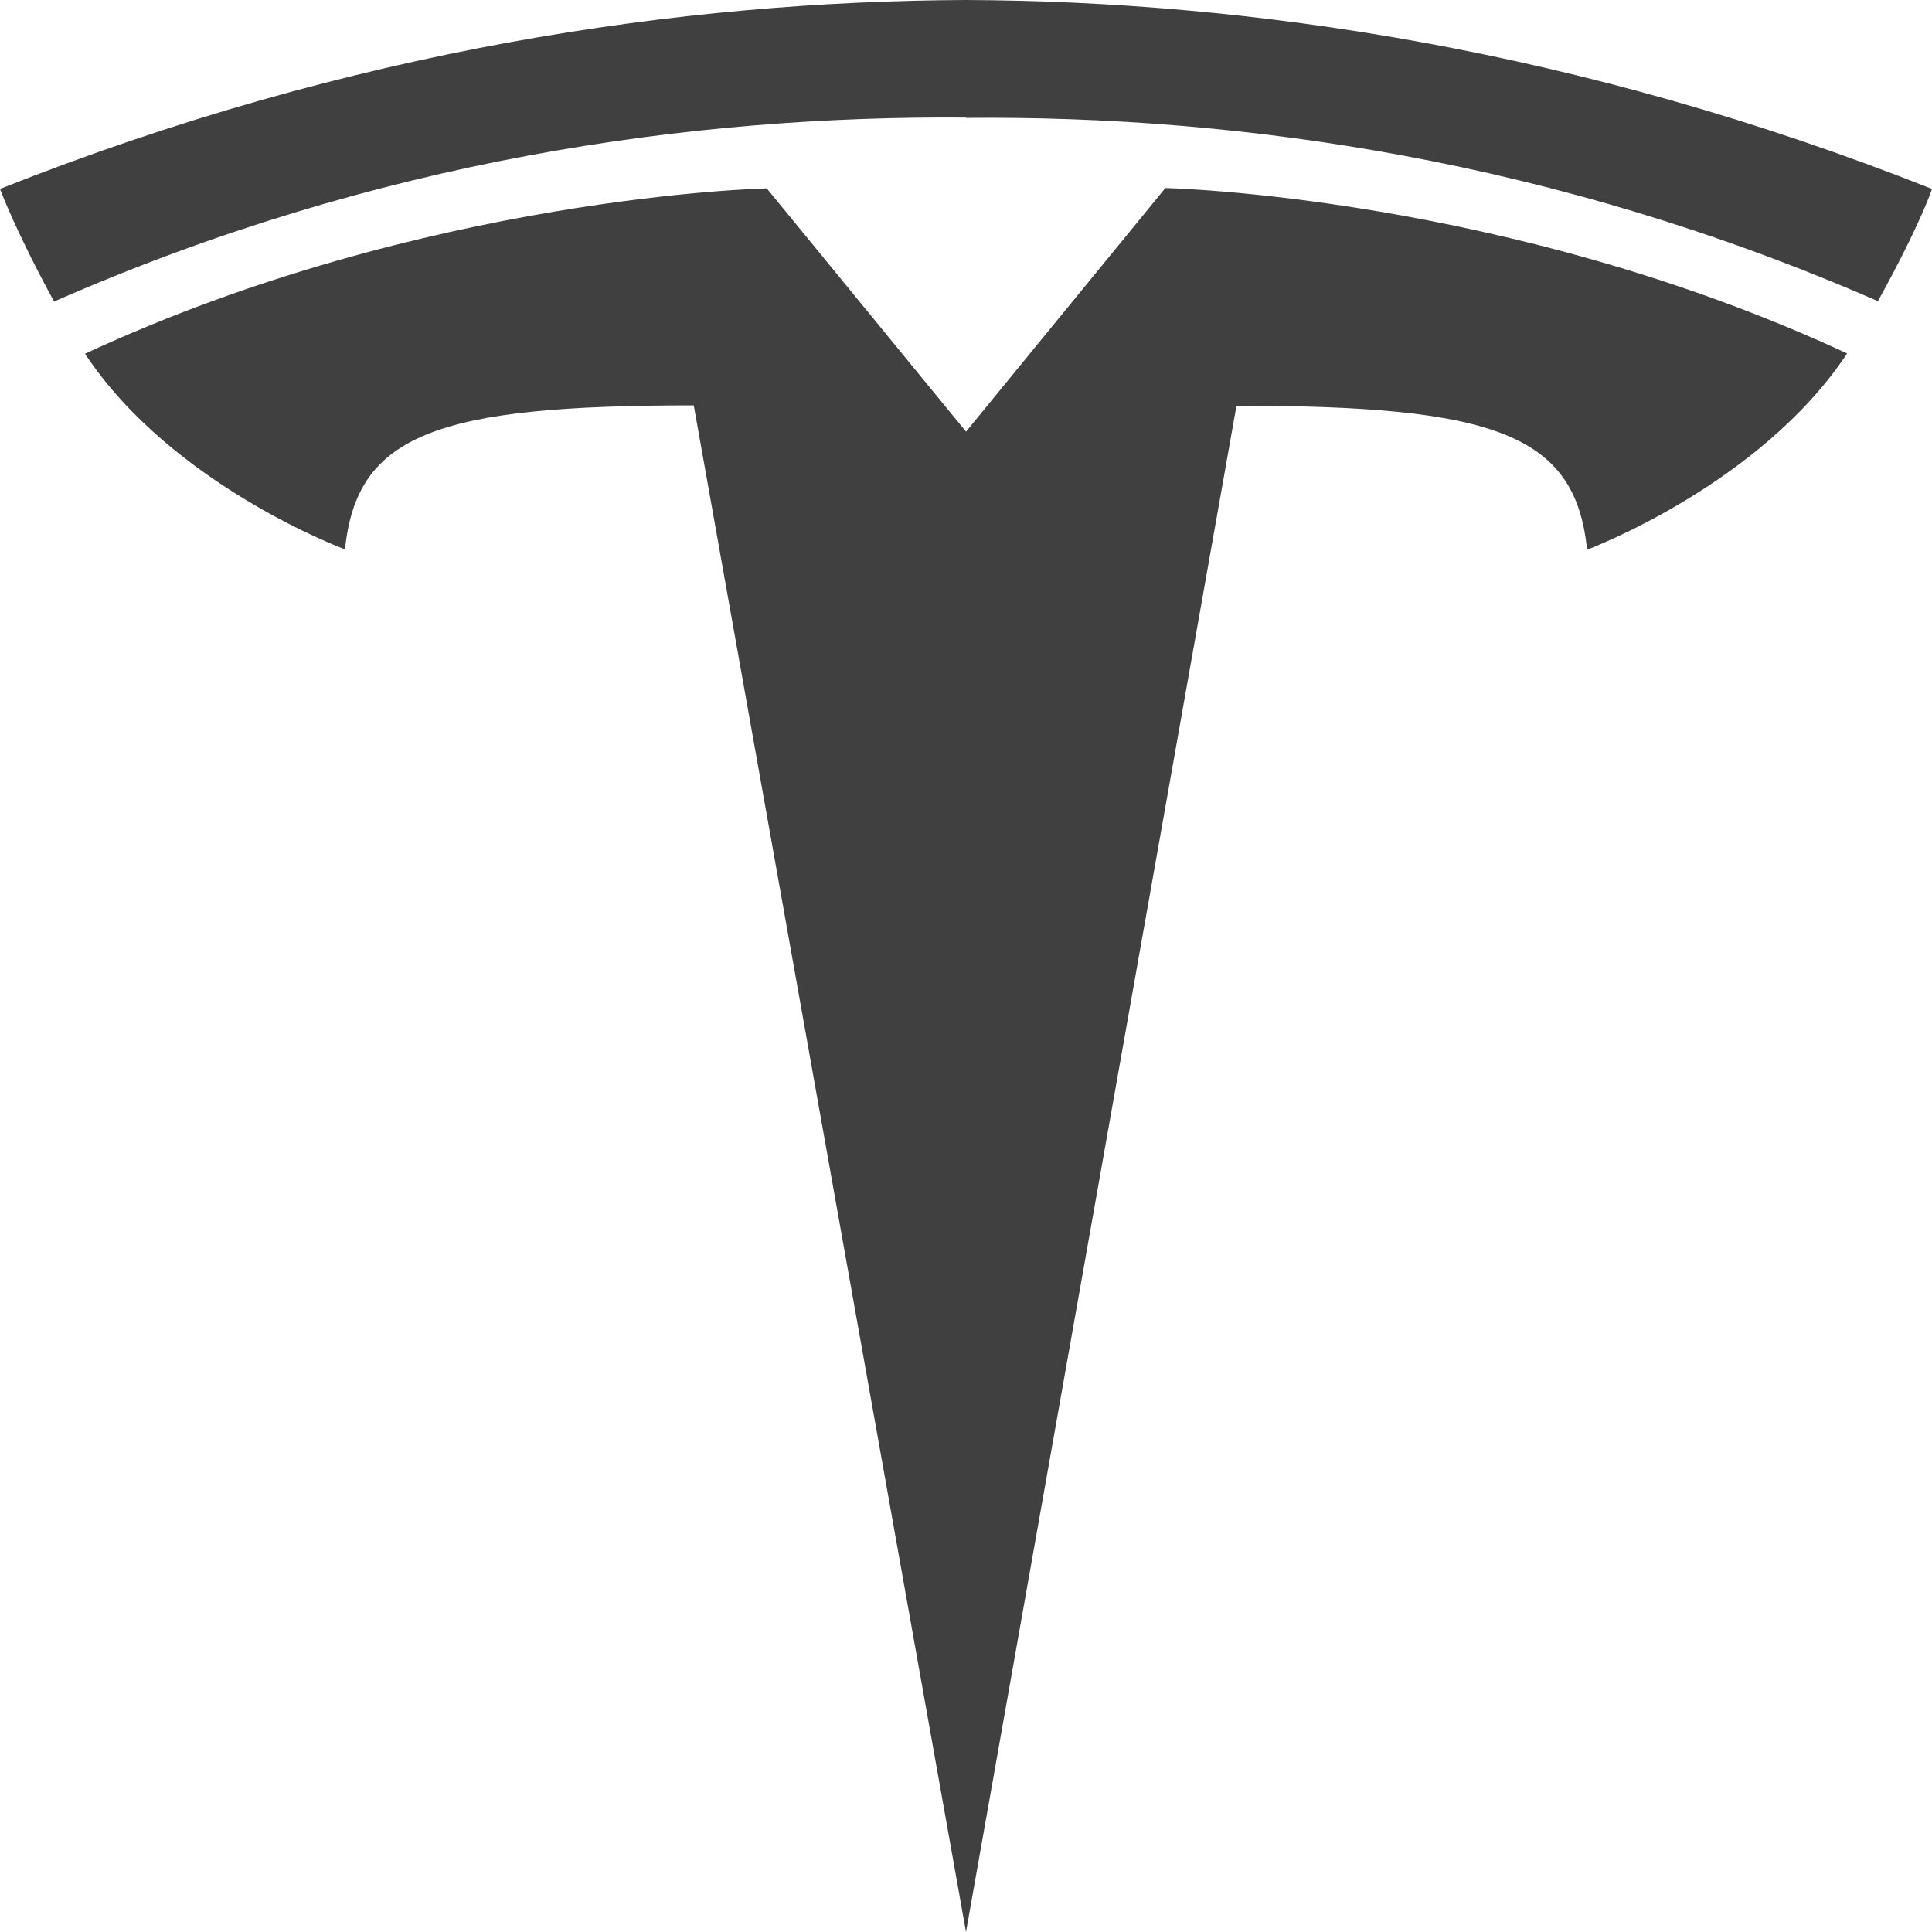
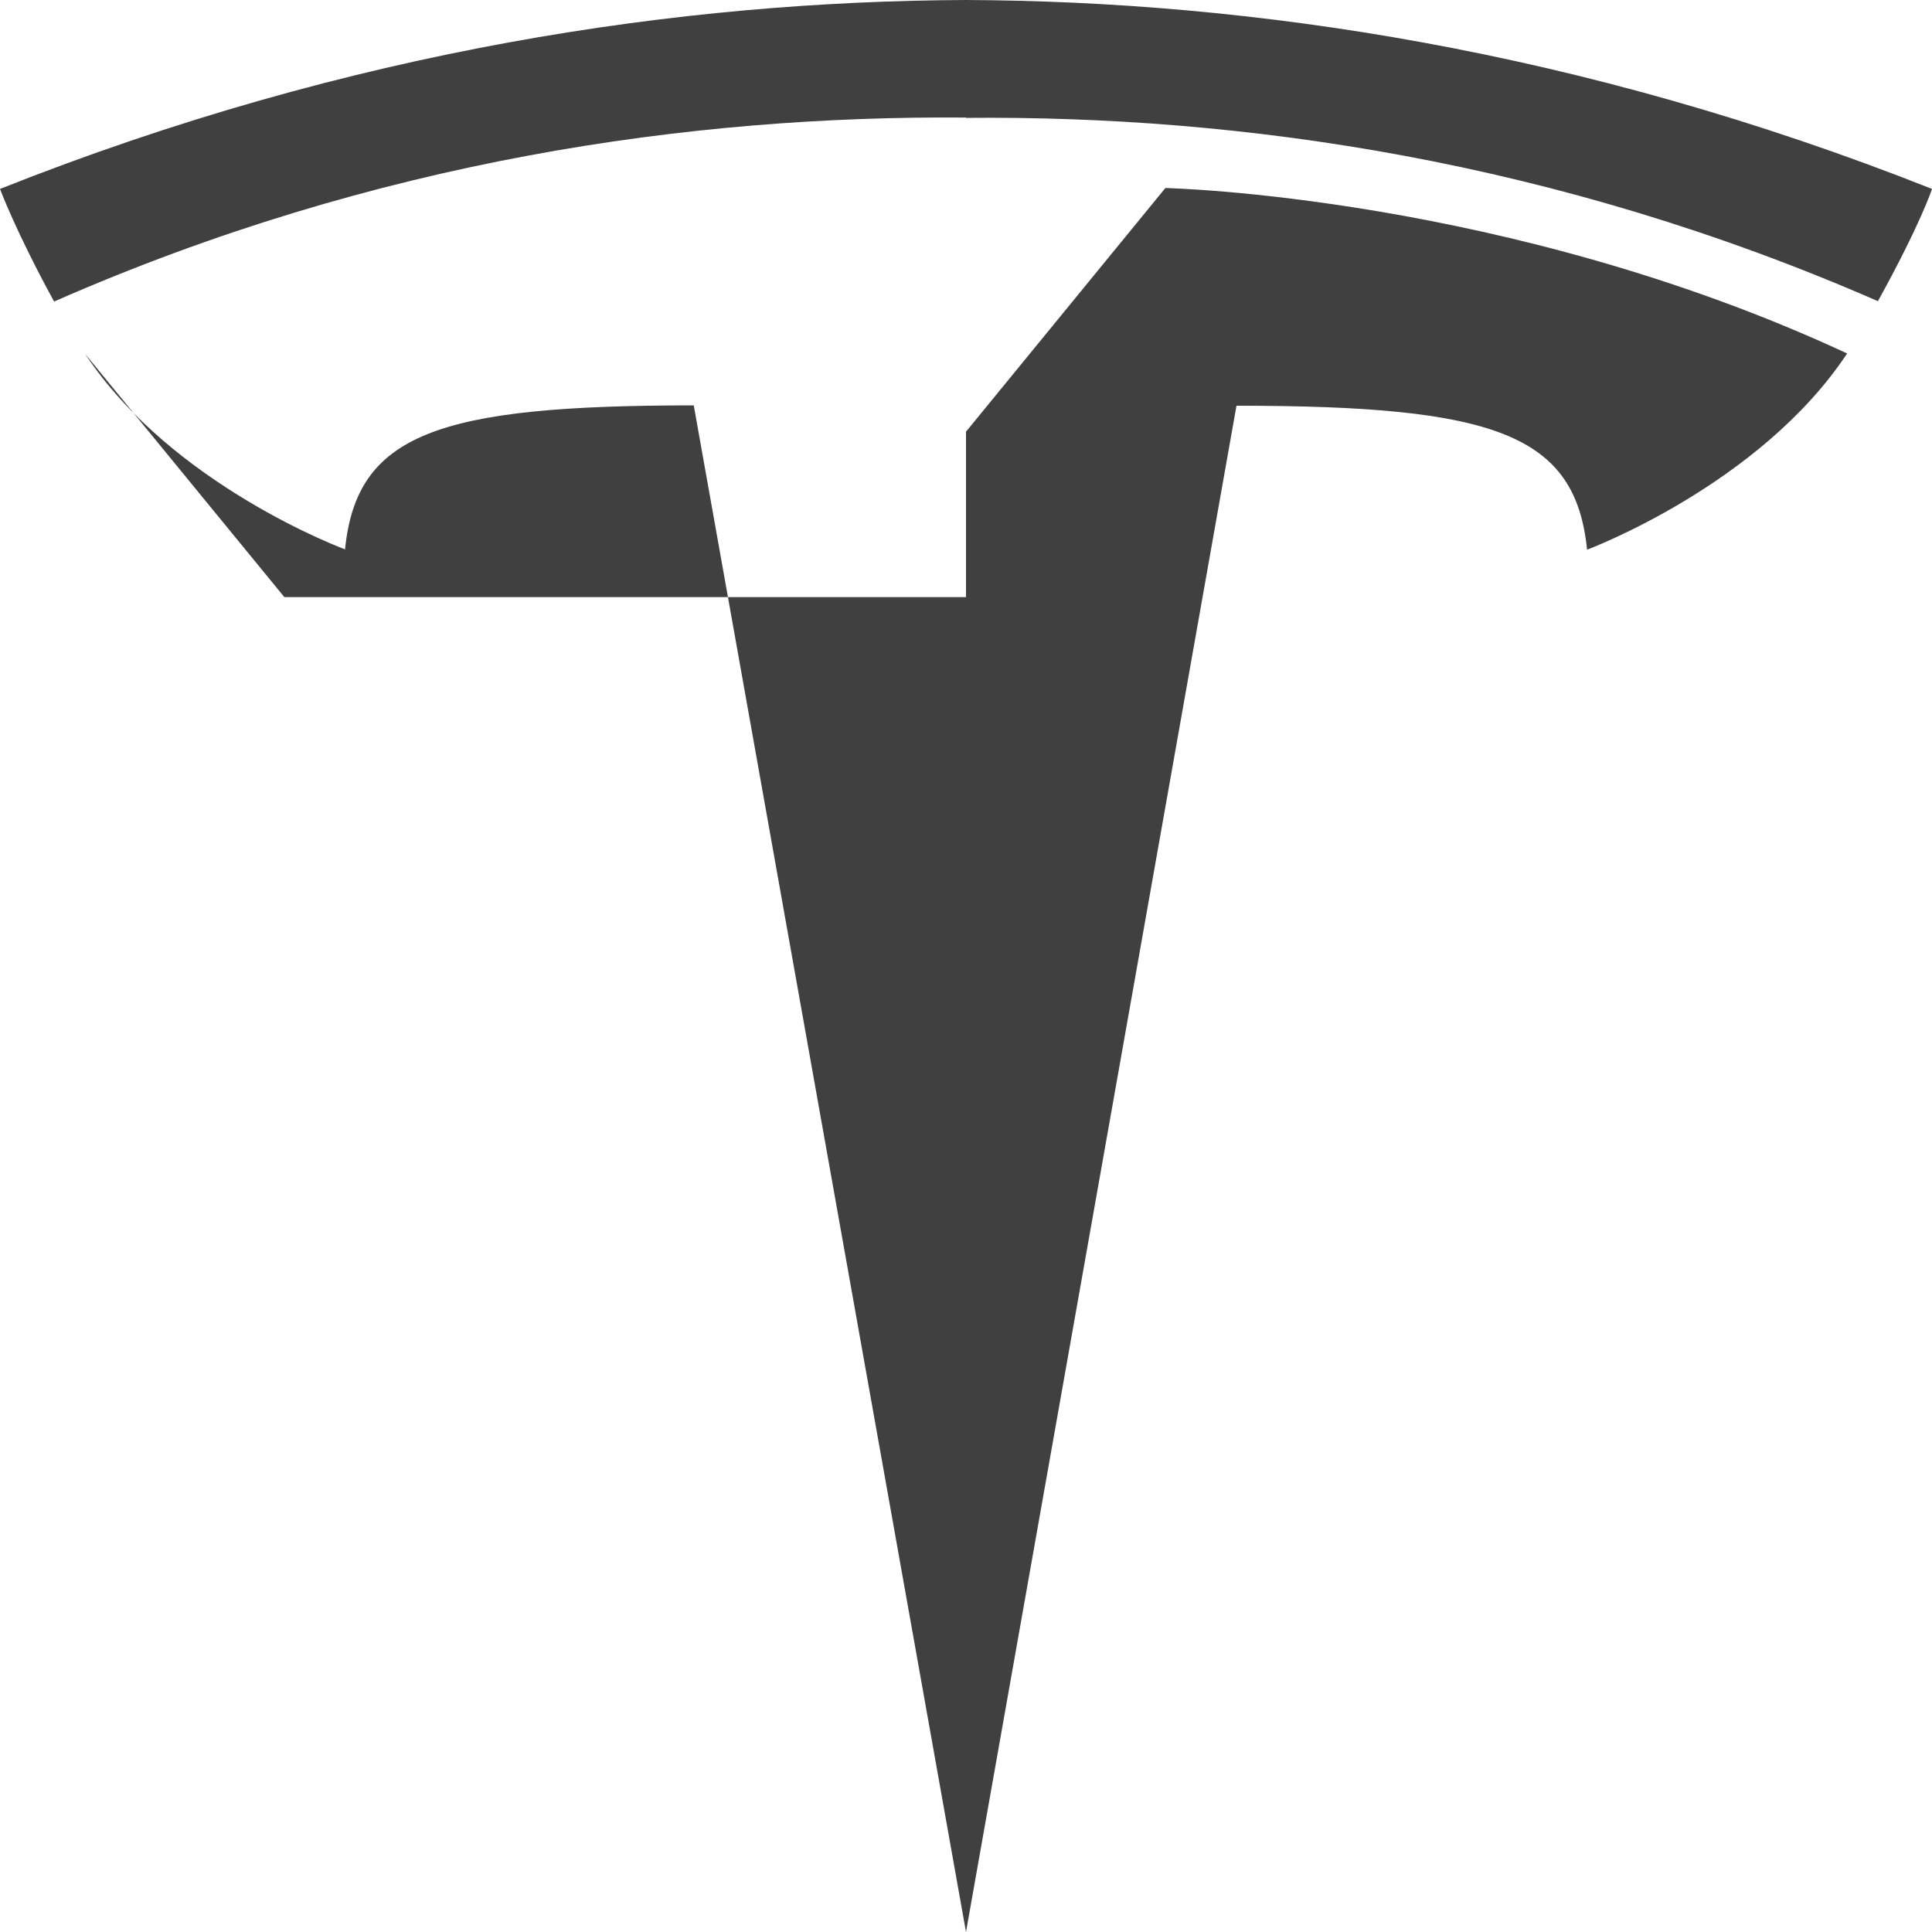
<svg xmlns="http://www.w3.org/2000/svg" id="Шар_1" data-name="Шар 1" viewBox="0 0 800 800">
  <defs>
    <style>.cls-1{fill:#404040;}</style>
  </defs>
-   <path class="cls-1" d="M400,178.76l82.55-100.9s141.4,3,282.3,68.5c-36.08,54.55-107.68,81.25-107.68,81.25C652.35,179.68,618.77,168,512,168L400,800,287.27,167.86c-106,0-139.57,11.72-144.4,59.62,0,0-71.62-26.42-107.67-81C176.07,81,317.5,78,317.5,78l82.55,100.78H400Zm0-129.95c113.8-1.05,244.15,17.57,377.6,75.9C795.45,92.41,800,78.23,800,78.23,654.17,20.41,517.57.51,400,0,282.42.51,145.83,20.31,0,78.23c0,0,6.5,17.58,22.4,46.63C155.88,66.26,286.2,47.78,400,48.68Z" />
+   <path class="cls-1" d="M400,178.76l82.55-100.9s141.4,3,282.3,68.5c-36.08,54.55-107.68,81.25-107.68,81.25C652.35,179.68,618.77,168,512,168L400,800,287.27,167.86c-106,0-139.57,11.72-144.4,59.62,0,0-71.62-26.42-107.67-81l82.55,100.78H400Zm0-129.95c113.8-1.05,244.15,17.57,377.6,75.9C795.45,92.41,800,78.23,800,78.23,654.17,20.41,517.57.51,400,0,282.42.51,145.83,20.31,0,78.23c0,0,6.5,17.58,22.4,46.63C155.88,66.26,286.2,47.78,400,48.68Z" />
</svg>